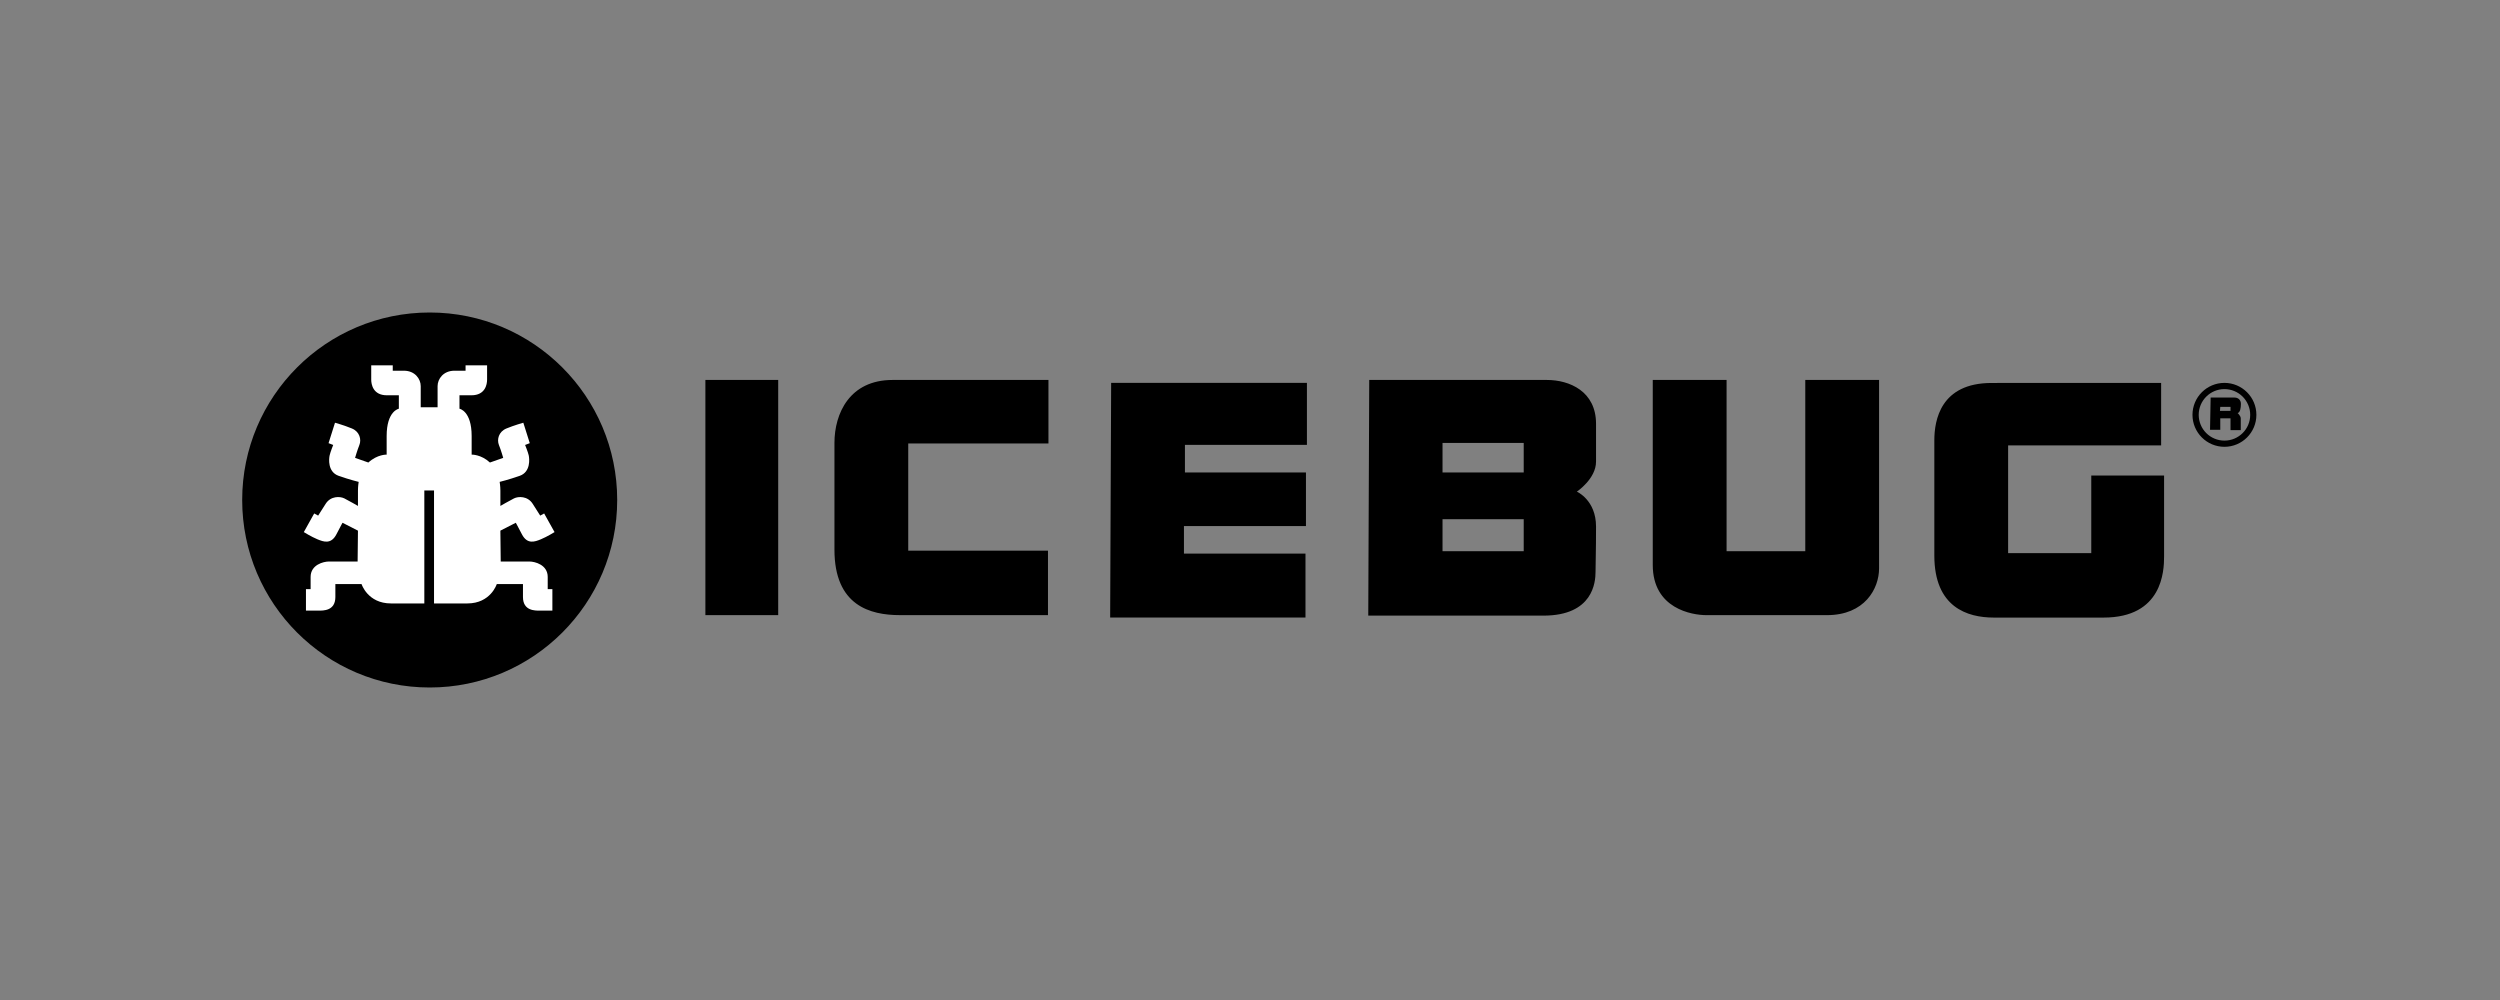
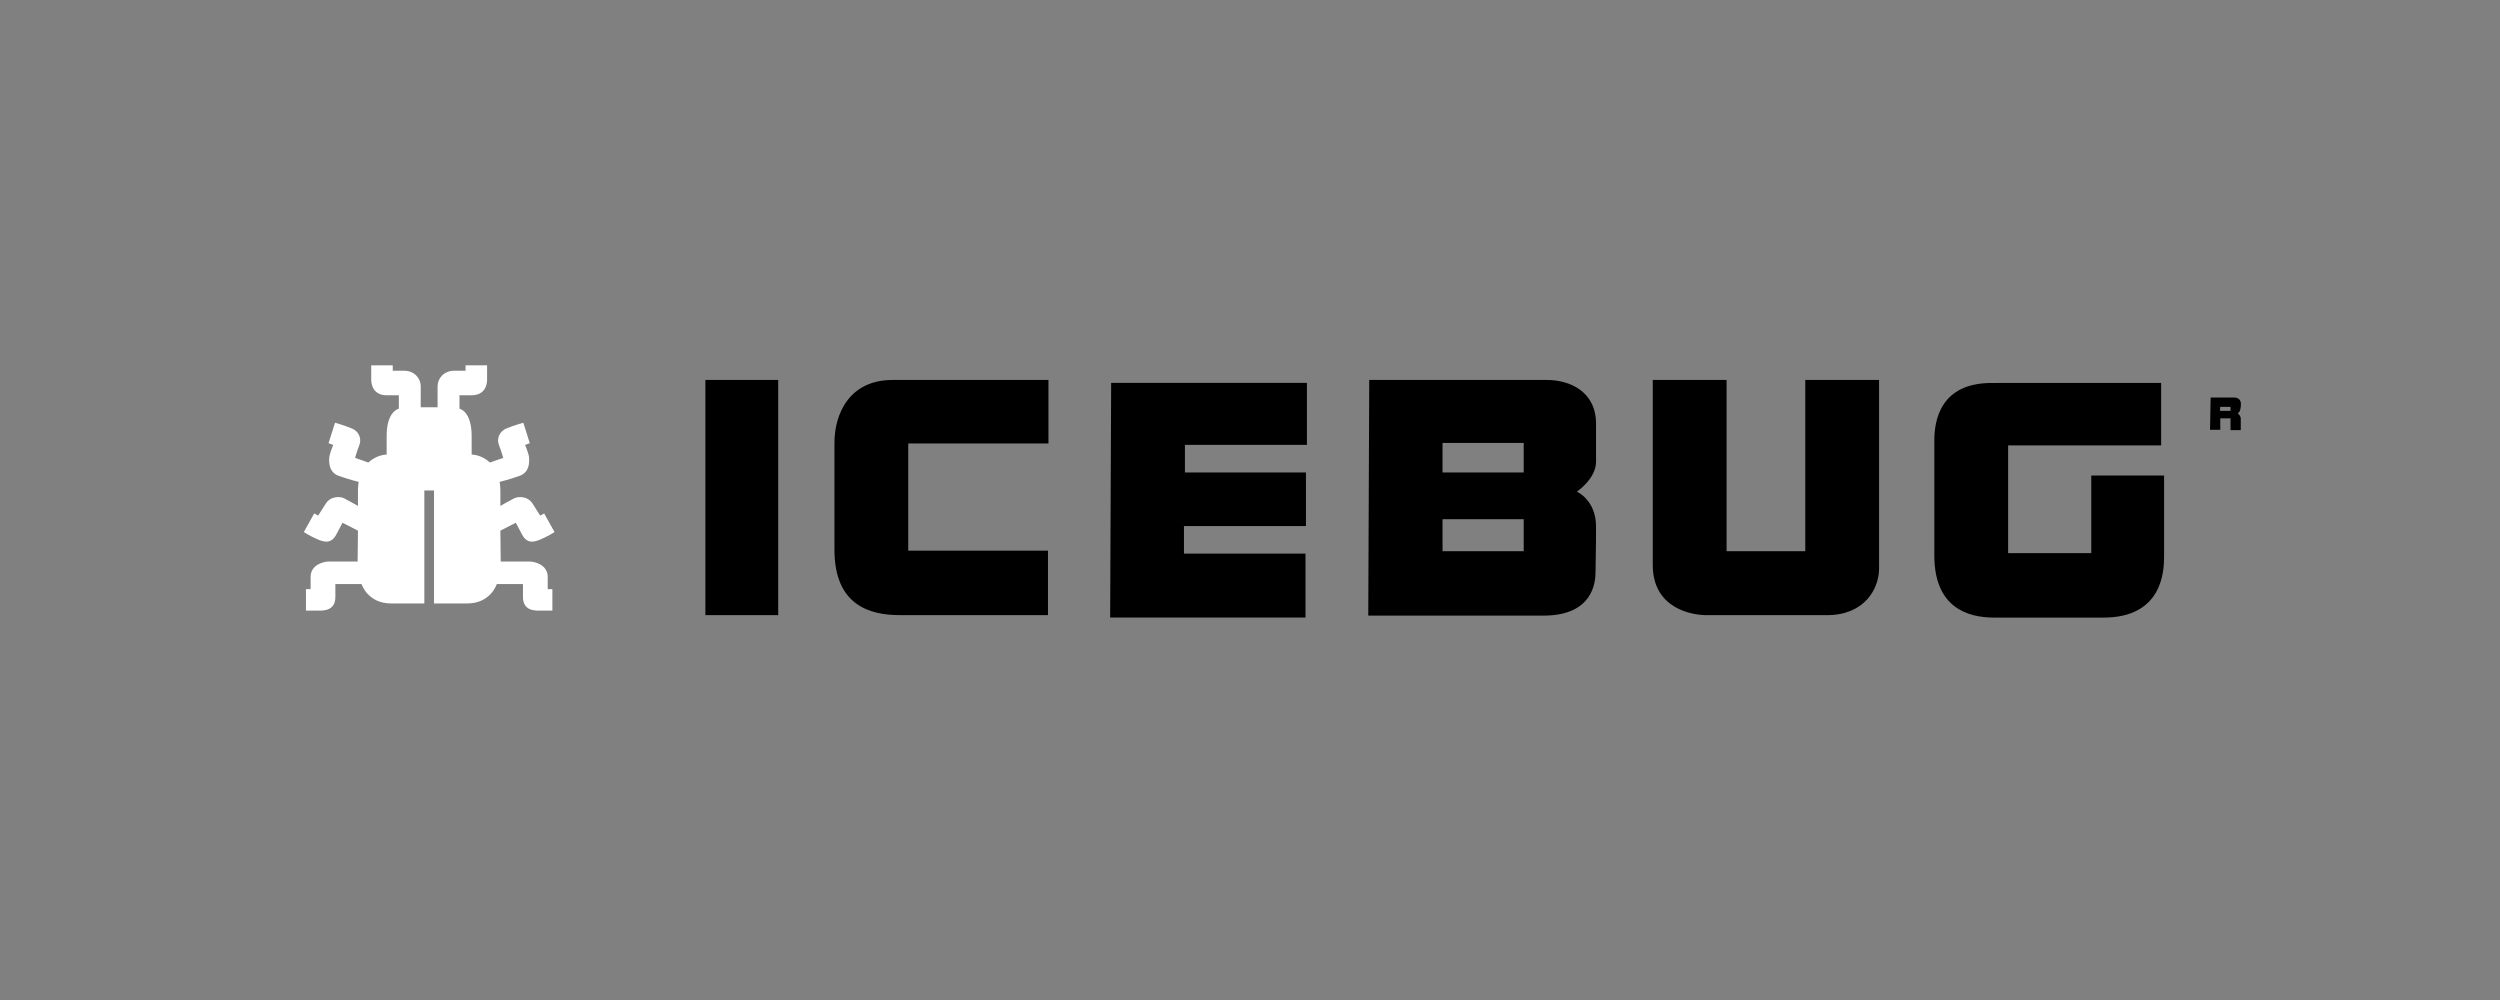
<svg xmlns="http://www.w3.org/2000/svg" fill="none" height="80" viewBox="0 0 200 80" width="200">
  <rect x="0" y="0" width="200" height="80" fill="#808080" stroke="none" />
  <clipPath id="a">
    <path d="m19.375 25h161.25v30h-161.25z" />
  </clipPath>
  <g clip-path="url(#a)">
    <g fill="#000">
      <path clip-rule="evenodd" d="m56.431 49.21h5.825v-18.813h-5.825zm14.969-18.813h12.476v5.078h-11.217v8.579h11.179v5.156h-11.849c-2.36 0-5.233-.748-5.233-5.235v-8.54c0-2.362 1.219-5.038 4.644-5.038zm17.492.235h15.662v4.96h-9.759v2.203h9.682v4.29h-9.761v2.204h9.723v5.116h-15.626zm26.51 13.462h6.495v-2.559h-6.495zm0-6.298h6.495v-2.361h-6.495zm-5.863-7.399h14.208c1.811 0 3.936.906 3.936 3.503v3.031c0 1.377-1.534 2.4-1.534 2.4s1.534.67 1.534 2.793c0 2.126-.04 2.796-.04 3.623 0 .826-.195 3.503-4.171 3.503h-14.011zm22.682 0h5.906v13.697h6.296v-13.697h5.903v15.075c0 1.613-1.14 3.74-4.171 3.74h-9.643c-1.143 0-4.291-.512-4.291-4.016zm40.67.235v4.999h-12.241v8.619h6.652v-6.206h5.825v6.482c0 1.141-.12 4.881-4.842 4.881h-8.777c-2.125 0-4.761-.827-4.761-4.961v-9.225c0-1.591.491-4.583 4.581-4.583 4.092 0 13.563-.005 13.563-.005zm4.706 2.24h.845v-.323h-.82zm-.745-1.067h1.91c.275 0 .511.173.511.508 0 .335-.062.683-.261.733 0 0 .249.223.249.421v.943h-.819v-.943h-.82v.918h-.819z" fill-rule="evenodd" />
-       <path clip-rule="evenodd" d="m180.511 33.189c0-1.413-1.145-2.558-2.556-2.558s-2.557 1.144-2.557 2.558c0 1.411 1.146 2.556 2.557 2.556s2.556-1.145 2.556-2.556zm-2.556 2.06c-.27 0-.539-.053-.787-.157-.25-.104-.478-.255-.669-.447-.191-.191-.343-.418-.446-.668s-.157-.518-.157-.788c0-1.138.922-2.061 2.059-2.061.546 0 1.071.217 1.458.604.386.387.603.911.603 1.457 0 1.138-.923 2.06-2.061 2.06z" fill-rule="evenodd" />
-       <path d="m34.376 25c8.284 0 15 6.715 15 15 0 8.284-6.716 15-15 15-8.285 0-15.001-6.716-15.001-15 0-8.285 6.715-15 15.001-15z" />
    </g>
    <path clip-rule="evenodd" d="m43.817 46.153c0-.975-1.033-1.232-1.463-1.232h-2.296l-.028-2.469 1.233-.631s.059.087.488.918c.431.833 1.034.604 1.521.403.488-.201 1.092-.575 1.092-.575l-.832-1.491-.316.172s-.202-.315-.602-.947c-.403-.63-1.148-.603-1.493-.43-.344.172-1.09.603-1.09.603v-1.235c0-.343-.058-.689-.058-.689s.719-.173 1.609-.486c.888-.316.773-1.378.716-1.636-.057-.259-.289-.832-.289-.832l.373-.144-.516-1.635s-.718.199-1.349.459c-.631.258-.775.888-.604 1.32.173.429.344 1.032.344 1.032l-1.062.373c-.718-.661-1.463-.632-1.463-.632v-1.491c0-2.009-.974-2.182-.974-2.182v-1.075h.96c1.104 0 1.249-.876 1.249-1.248v-1.149h-1.722v.432h-.889c-.889 0-1.349.66-1.349 1.233v1.693h-1.349v-1.693c0-.573-.459-1.233-1.347-1.233h-.891v-.432h-1.722v1.149c0 .372.145 1.248 1.248 1.248h.962v1.075s-.976.173-.976 2.182v1.491s-.745-.029-1.463.632l-1.063-.373s.173-.603.345-1.032c.172-.432.029-1.062-.602-1.32-.63-.26-1.349-.459-1.349-.459l-.516 1.635.372.144s-.229.573-.285.832c-.059.258-.174 1.32.716 1.636.889.314 1.607.486 1.607.486s-.057.345-.057.689v1.235s-.746-.43-1.09-.603c-.345-.173-1.09-.201-1.492.43-.2.316-.401.632-.603.947l-.316-.172-.831 1.491s.602.373 1.088.575c.489.201 1.092.431 1.523-.403.43-.831.486-.918.486-.918l1.234.631-.027 2.469h-2.297c-.43 0-1.463.257-1.463 1.232v.975h-.373v1.722h1.004c.373 0 1.349.029 1.349-1.09v-1.033h2.095s.488 1.548 2.352 1.548h2.67v-9.038h.776v9.038h2.667c1.867 0 2.353-1.548 2.353-1.548h2.095v1.033c0 1.119.976 1.09 1.349 1.09h1.004v-1.722h-.373z" fill="#fff" fill-rule="evenodd" />
  </g>
</svg>